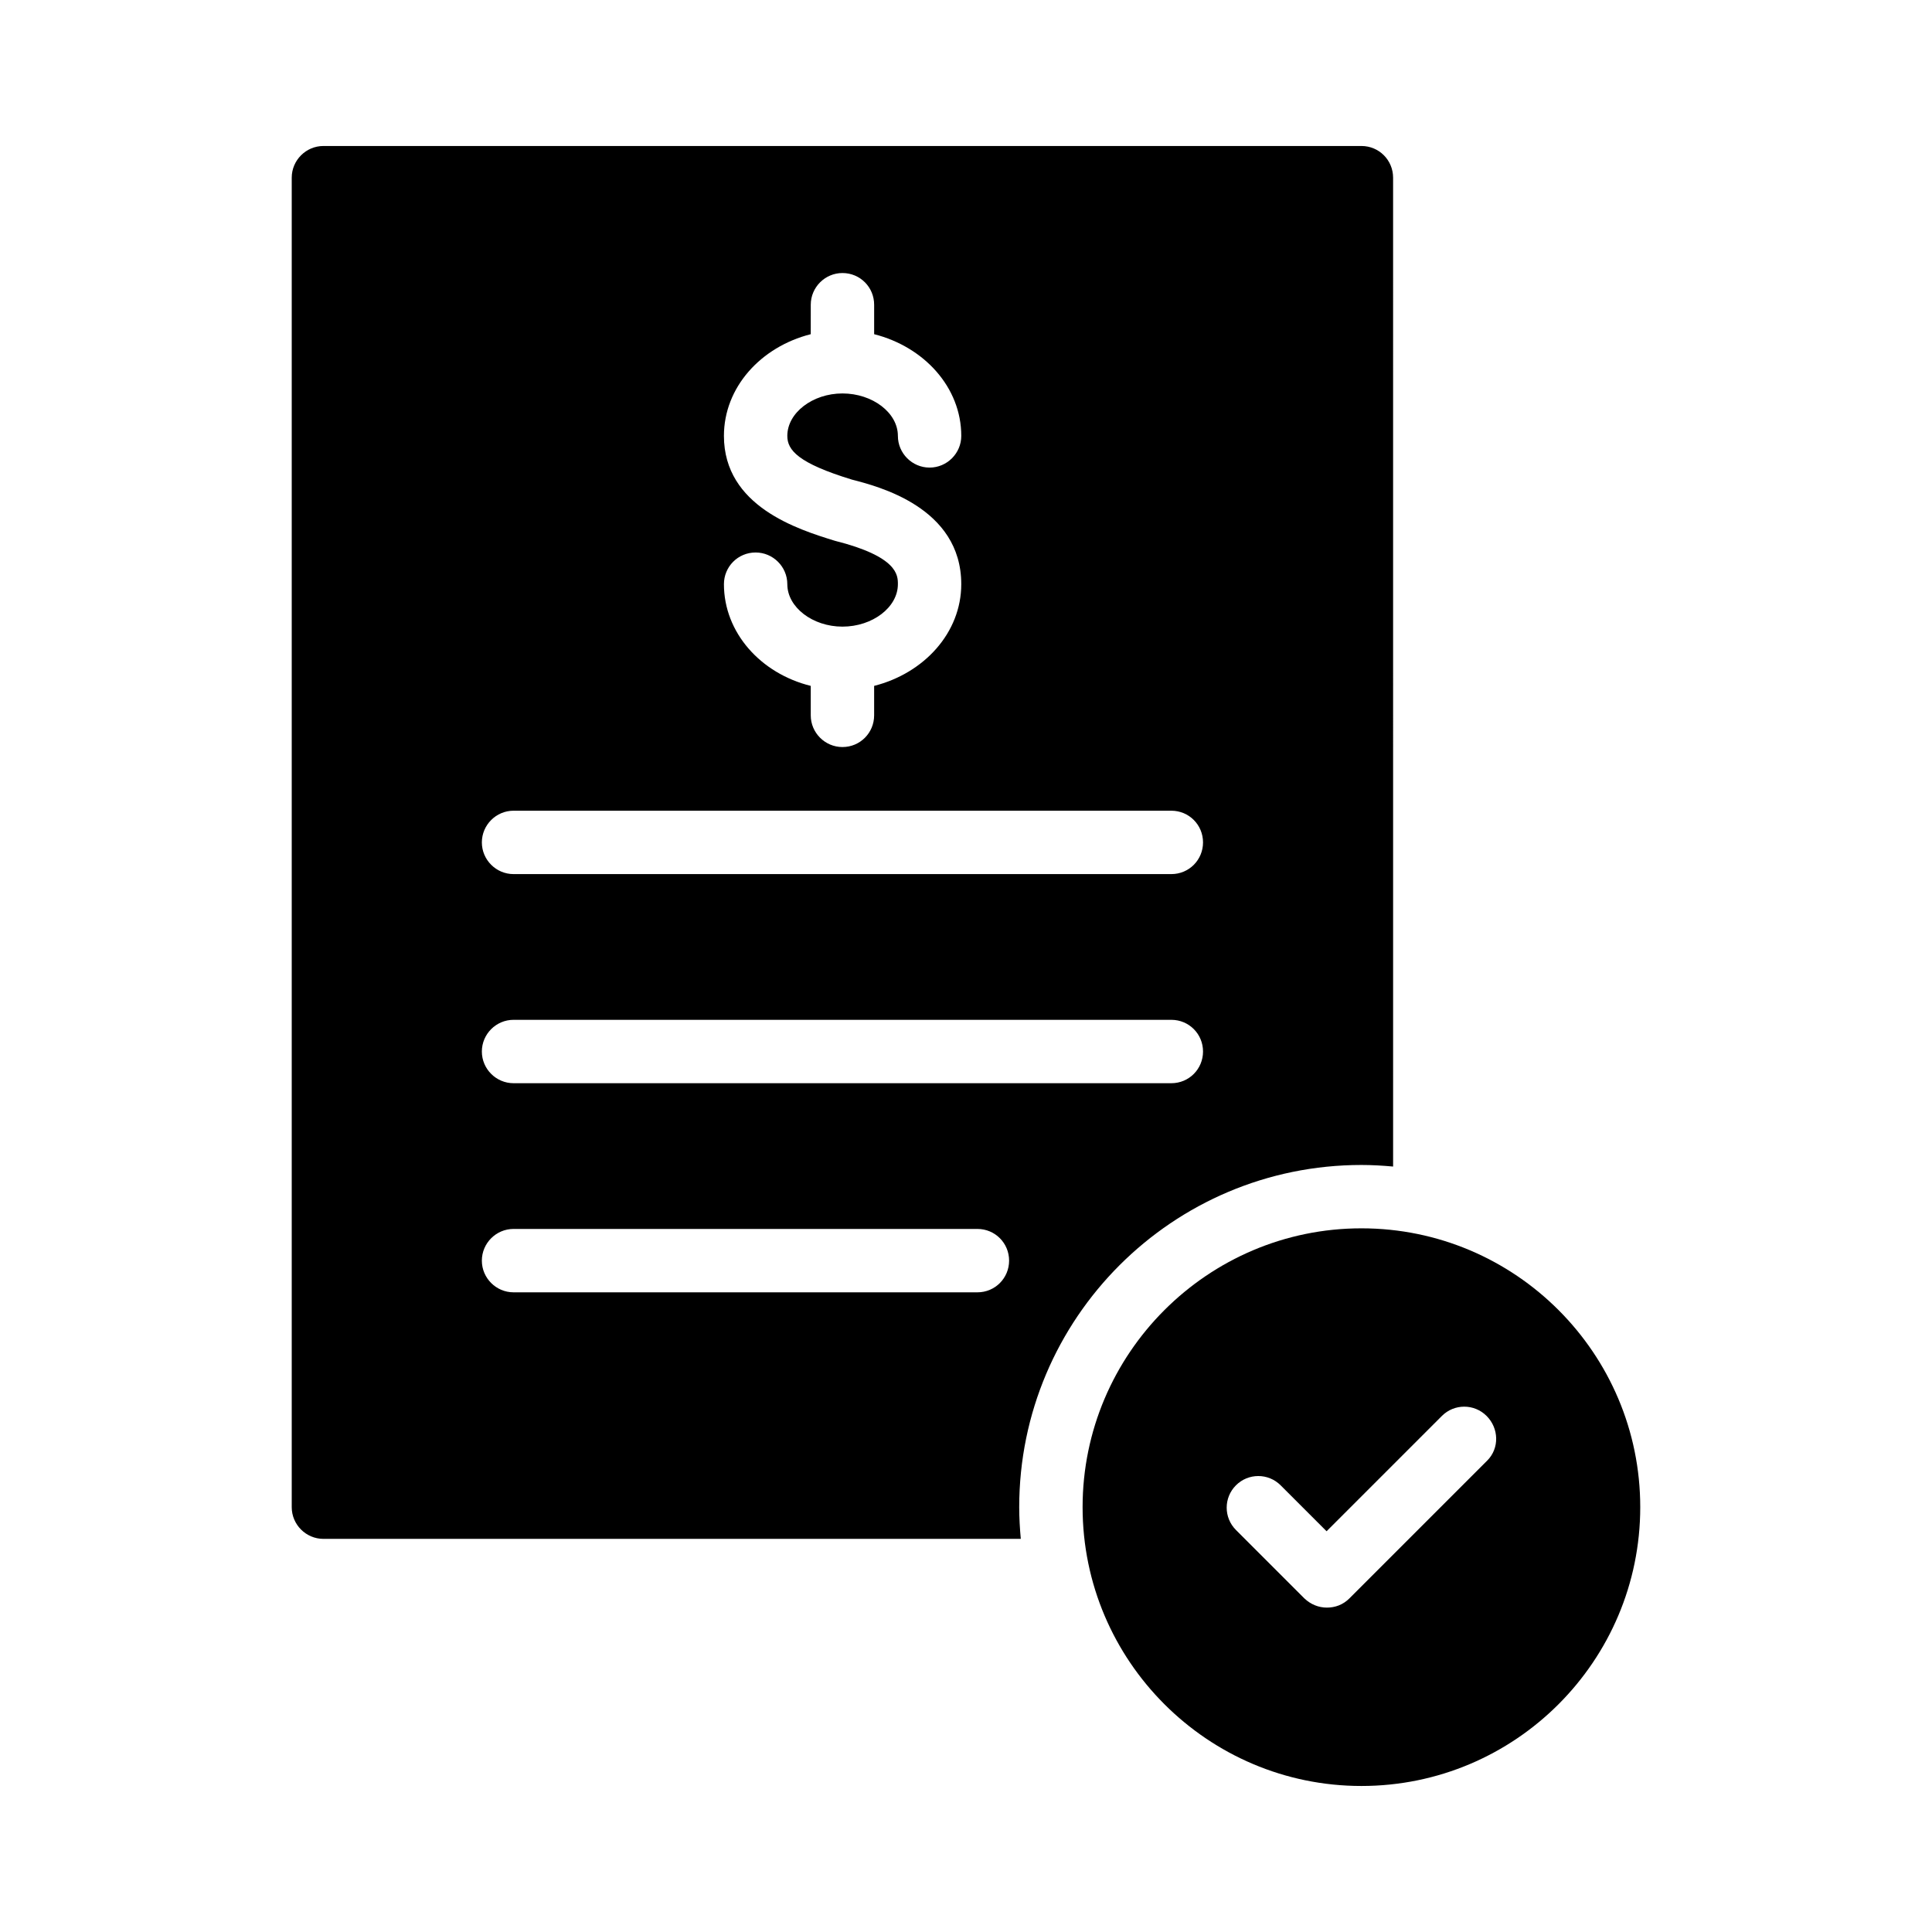
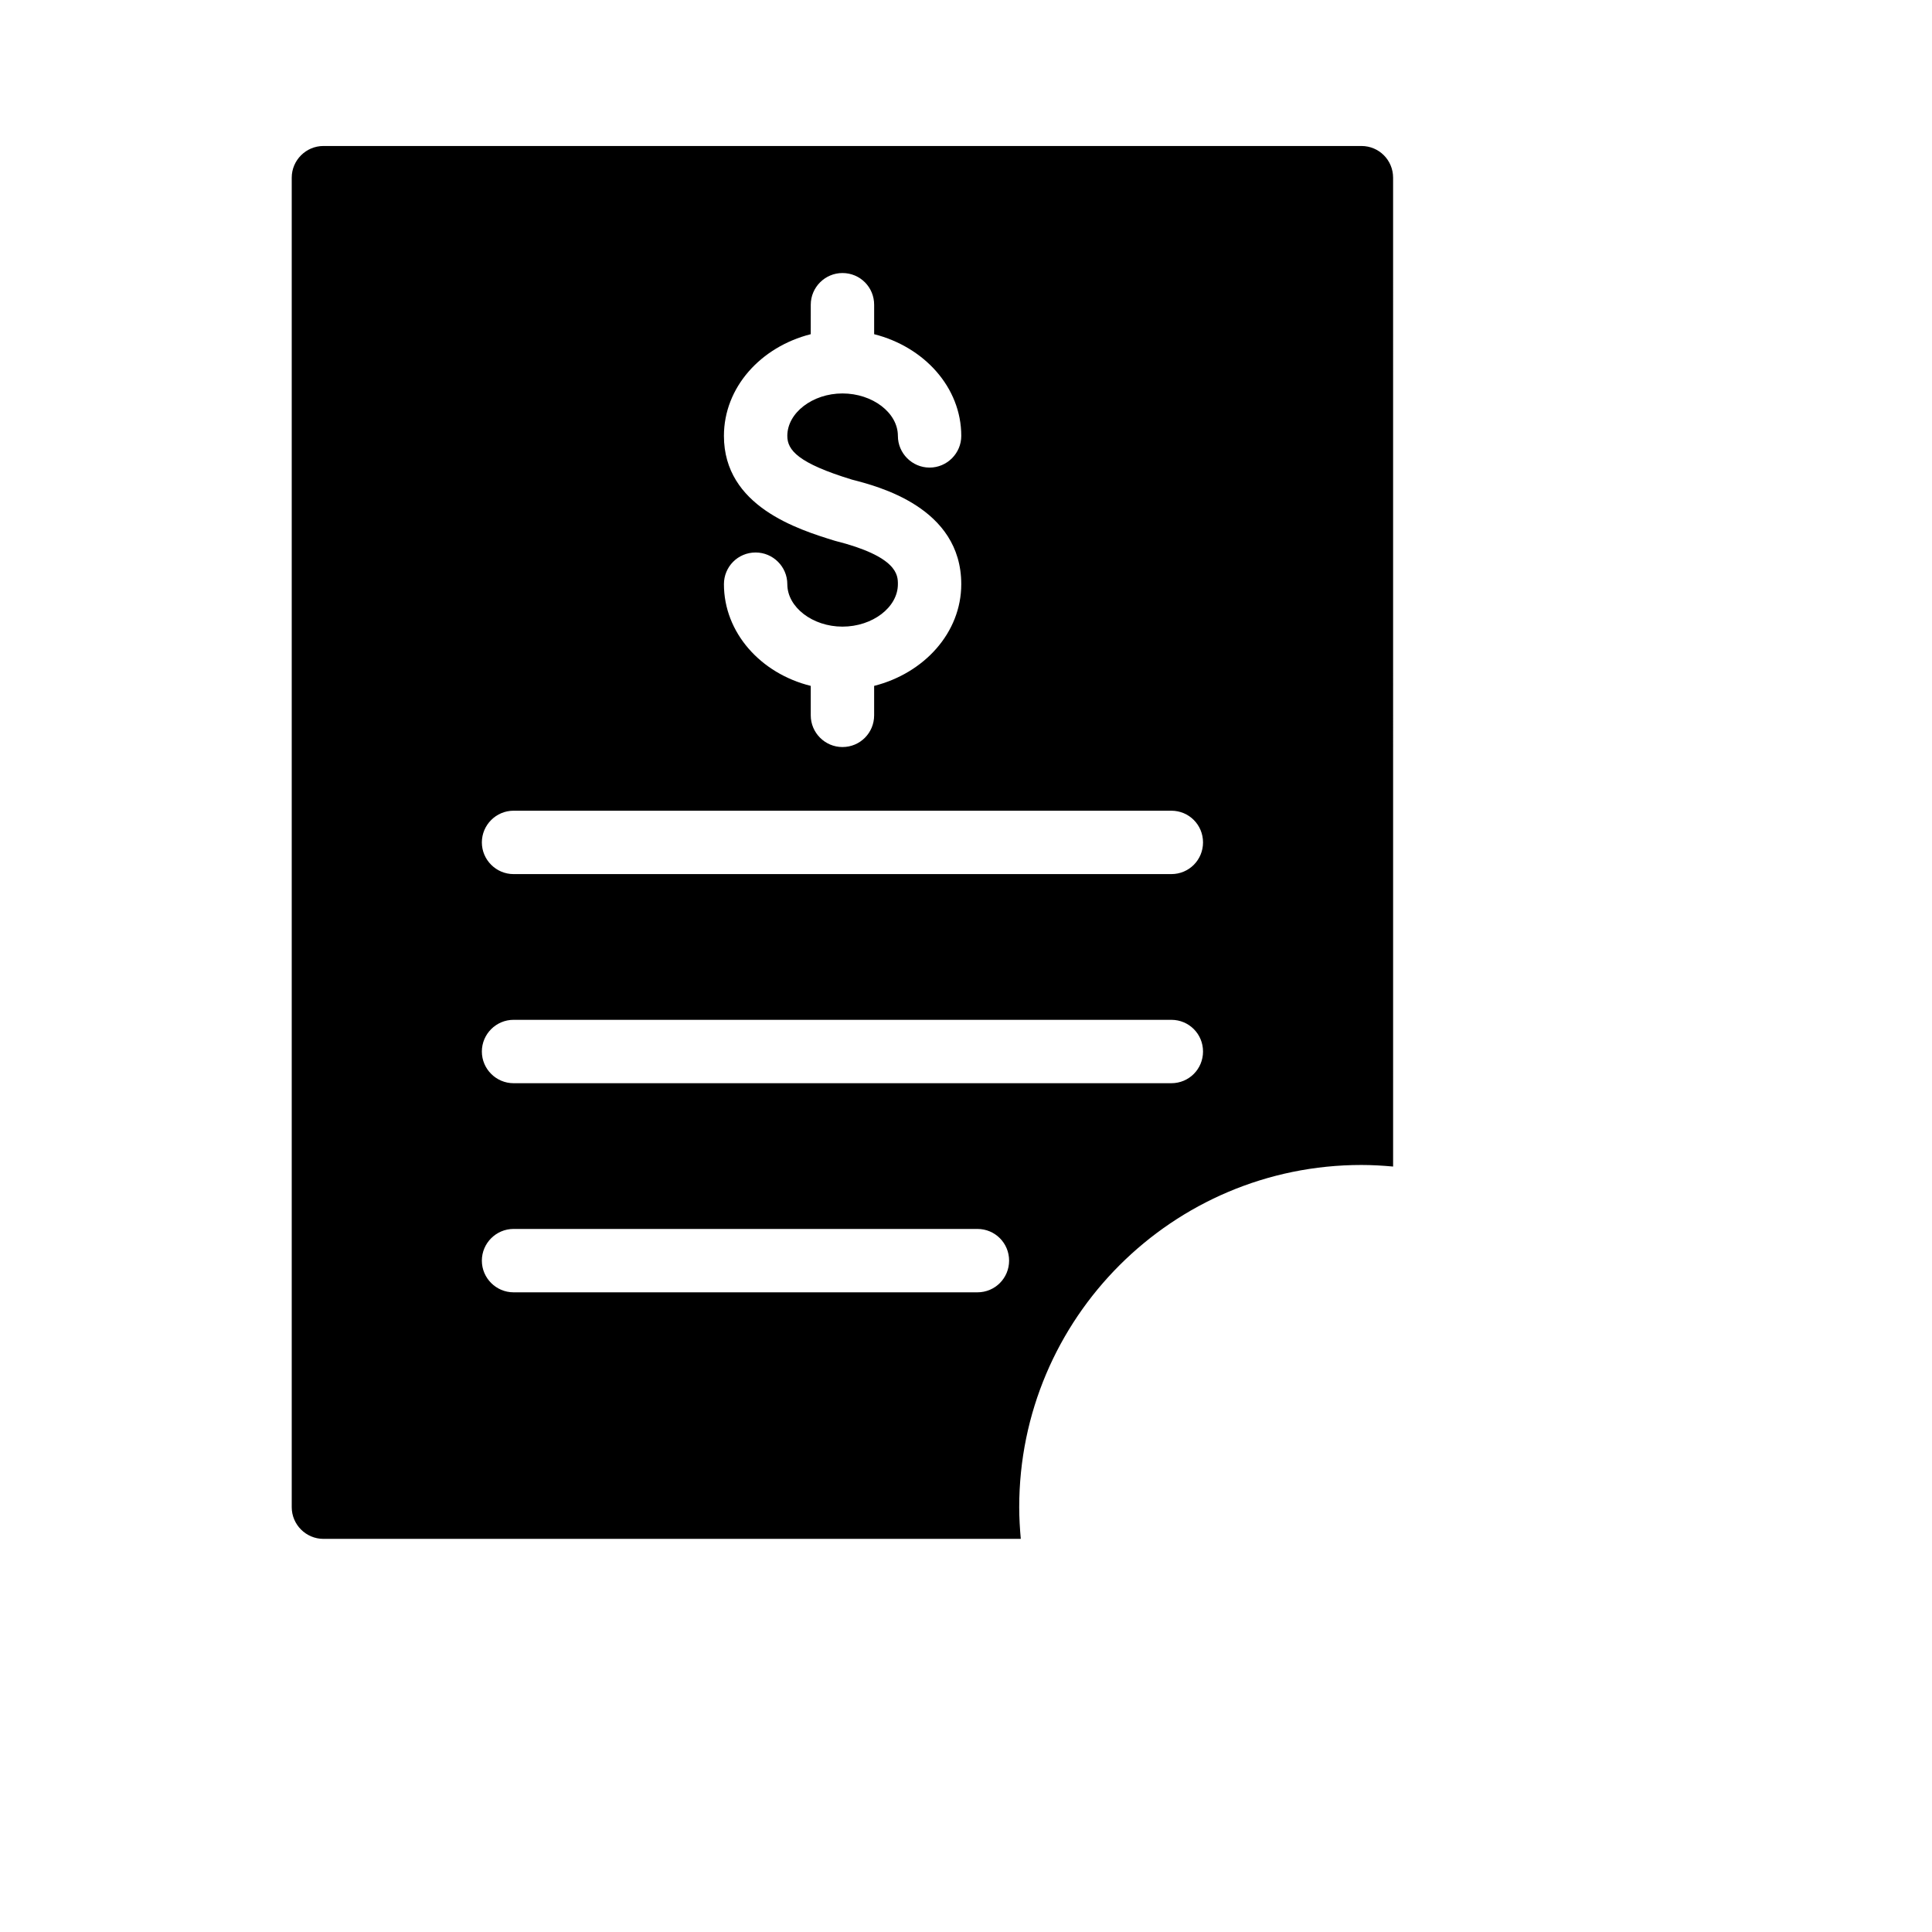
<svg xmlns="http://www.w3.org/2000/svg" fill="#000000" width="800px" height="800px" version="1.1" viewBox="144 144 512 512">
  <g>
    <path d="m504.79 182.69h-275.08c-4.617 0-8.398 3.777-8.398 8.398v352.33c0 4.617 3.777 8.398 8.398 8.398h184.81c-0.25-2.769-0.418-5.543-0.418-8.398 0-50.047 40.641-90.688 90.688-90.688 2.856 0 5.625 0.168 8.398 0.418l-0.004-262.06c0-4.617-3.695-8.398-8.398-8.398zm-139.55 104.62c-9.824-3.023-29.391-9.152-29.391-27.793 0-12.848 9.742-23.594 23.008-26.953l0.004-7.809c0-4.617 3.777-8.398 8.398-8.398 4.703 0 8.398 3.777 8.398 8.398v7.809c13.266 3.359 23.09 14.105 23.09 26.953 0 4.617-3.777 8.398-8.398 8.398-4.617 0-8.398-3.777-8.398-8.398 0-6.129-6.719-11.25-14.695-11.25-7.894 0-14.609 5.121-14.609 11.25 0 3.777 2.856 7.223 17.129 11.586 6.801 1.762 28.969 7.305 28.969 27.711 0 12.848-9.824 23.594-23.09 26.953v7.809c0 4.617-3.695 8.398-8.398 8.398-4.617 0-8.398-3.777-8.398-8.398v-7.809c-13.266-3.273-23.008-14.105-23.008-26.953 0-4.617 3.695-8.398 8.398-8.398 4.617 0 8.398 3.777 8.398 8.398 0 6.129 6.719 11.25 14.609 11.25 7.977 0 14.695-5.121 14.695-11.25 0-2.352 0-7.305-16.711-11.504zm37.785 199.17h-122.93c-4.617 0-8.398-3.777-8.398-8.398 0-4.617 3.777-8.398 8.398-8.398h122.93c4.703 0 8.398 3.777 8.398 8.398-0.004 4.621-3.699 8.398-8.402 8.398zm51.391-55.418h-174.32c-4.617 0-8.398-3.777-8.398-8.398 0-4.617 3.777-8.398 8.398-8.398h174.32c4.703 0 8.398 3.777 8.398 8.398 0 4.621-3.695 8.398-8.398 8.398zm0-55.418h-174.32c-4.617 0-8.398-3.777-8.398-8.398 0-4.617 3.777-8.398 8.398-8.398h174.32c4.703 0 8.398 3.777 8.398 8.398s-3.695 8.398-8.398 8.398z" />
-     <path d="m504.79 469.52c-40.723 0-73.891 33.168-73.891 73.891 0 40.723 33.168 73.891 73.891 73.891 40.809 0 73.891-33.168 73.891-73.891 0.004-40.723-33.082-73.891-73.891-73.891zm33.336 61.551-36.527 36.527c-1.68 1.68-3.777 2.434-5.961 2.434-2.184 0-4.281-0.84-5.961-2.434l-18.137-18.137c-3.273-3.273-3.273-8.566 0-11.84 3.273-3.273 8.566-3.273 11.84 0l12.176 12.176 30.562-30.562c3.273-3.273 8.566-3.273 11.84 0 3.277 3.269 3.445 8.559 0.168 11.836z" />
  </g>
</svg>